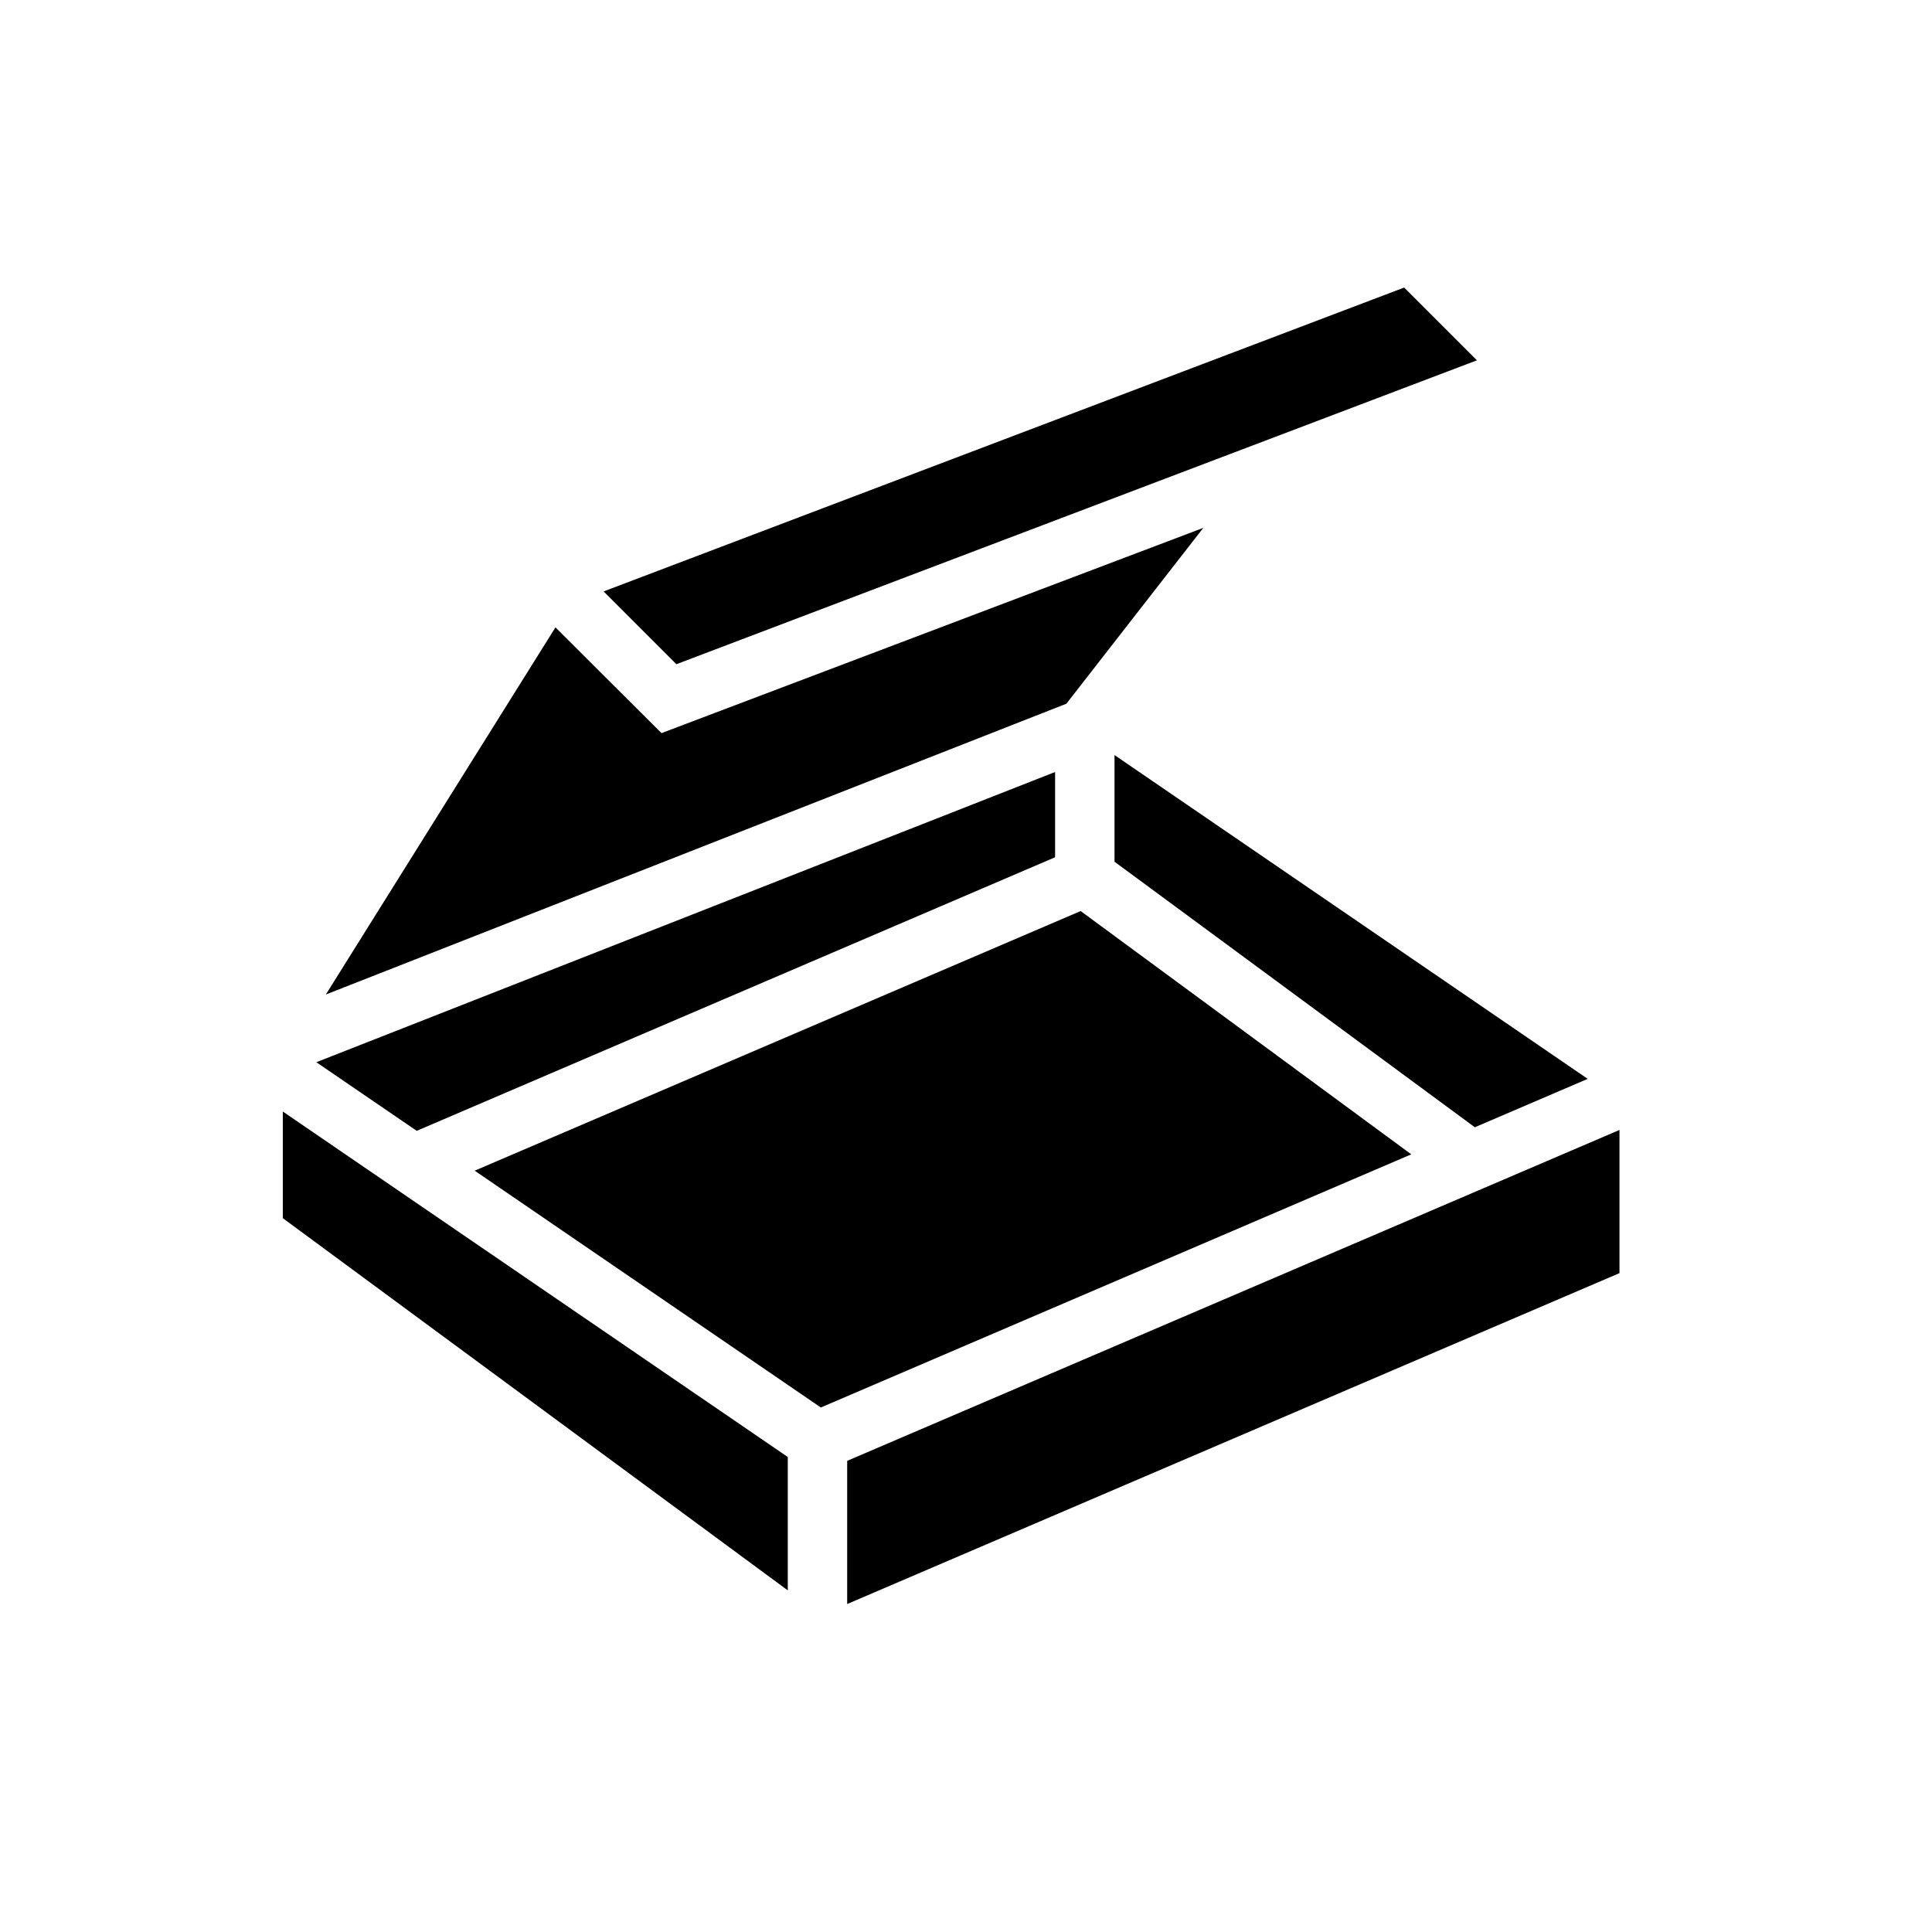
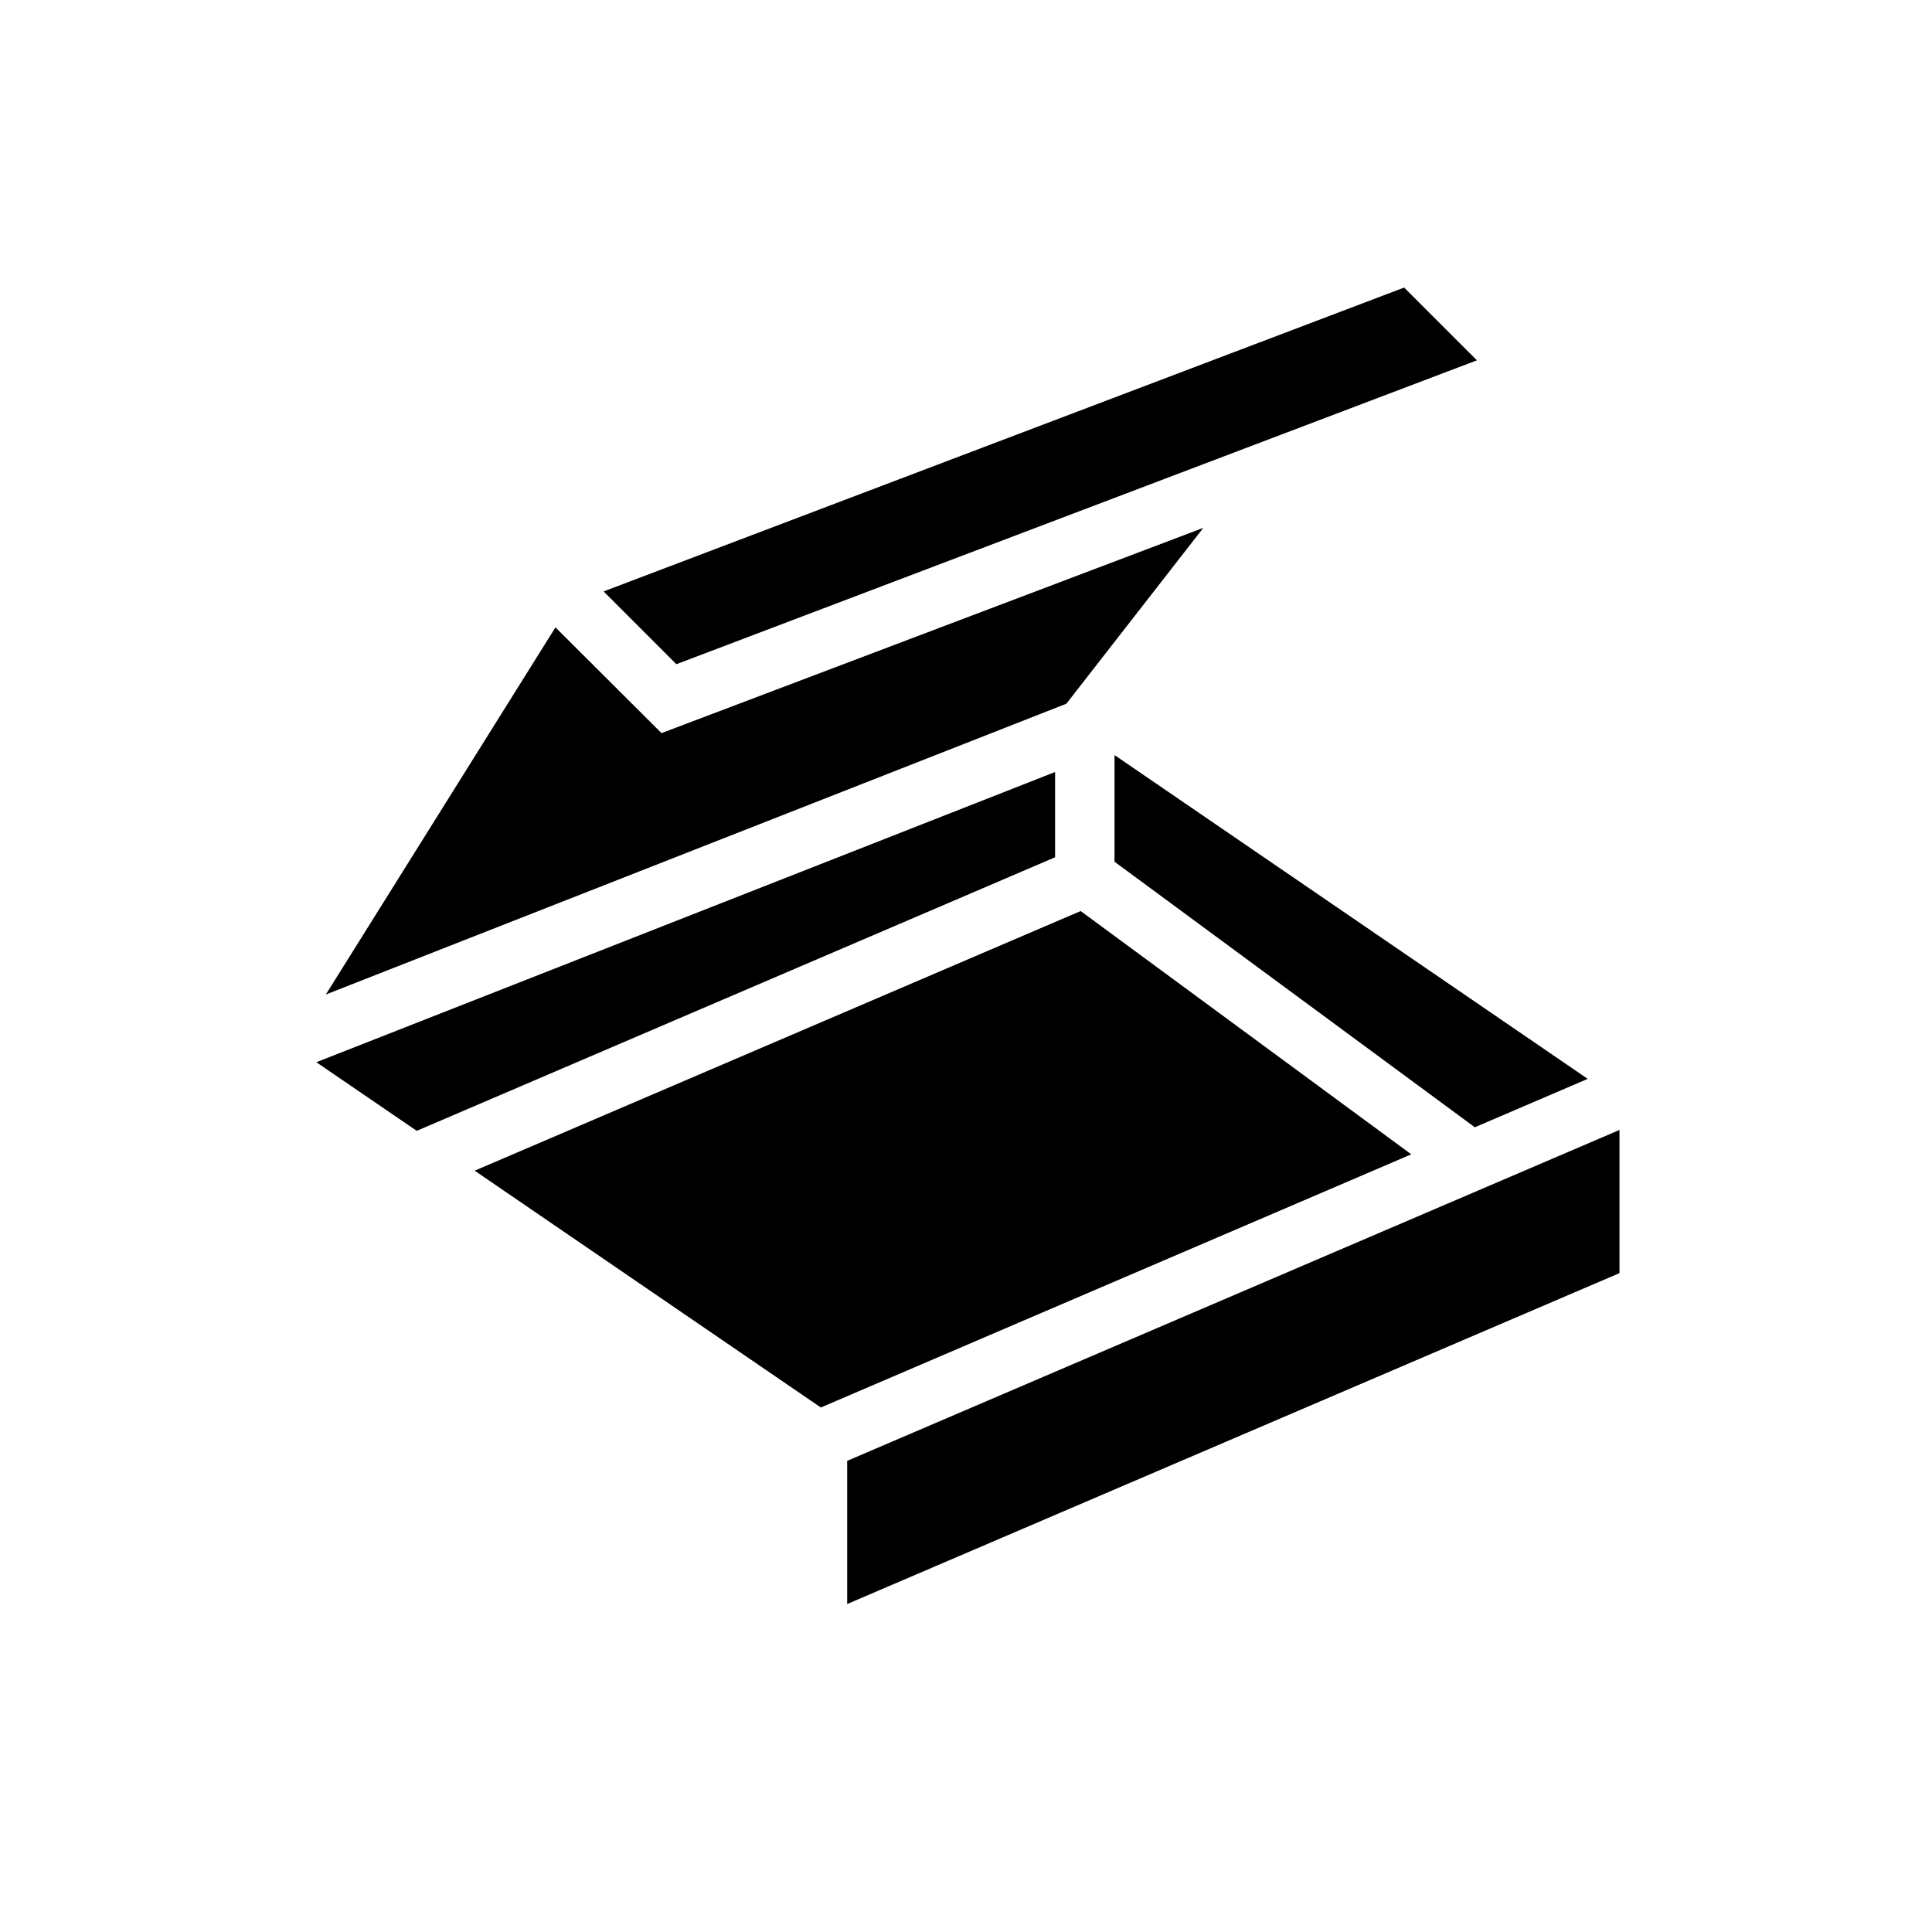
<svg xmlns="http://www.w3.org/2000/svg" fill="#000000" width="800px" height="800px" version="1.1" viewBox="144 144 512 512">
  <g>
    <path d="m573.18 443.45v37.941l-204.67 87.695v-37.945z" />
    <path d="m564.76 429.91-29.914 12.828-95.488-70.375v-28.262z" />
    <path d="m423.61 348.59v22.594l-169.17 72.5-26.609-18.184z" />
    <path d="m518 449.91-156.42 67.07h-0.078l-91.707-62.738 160.59-68.805z" />
-     <path d="m352.77 530.12v35.344l-133.82-98.637v-28.262z" />
    <path d="m462.89 283.89-36.289 46.602-196.25 77.066 60.852-97.297 28.102 28.023z" />
    <path d="m535.4 239.49-212.15 80.531-19.285-19.289 212.15-80.527z" />
  </g>
</svg>